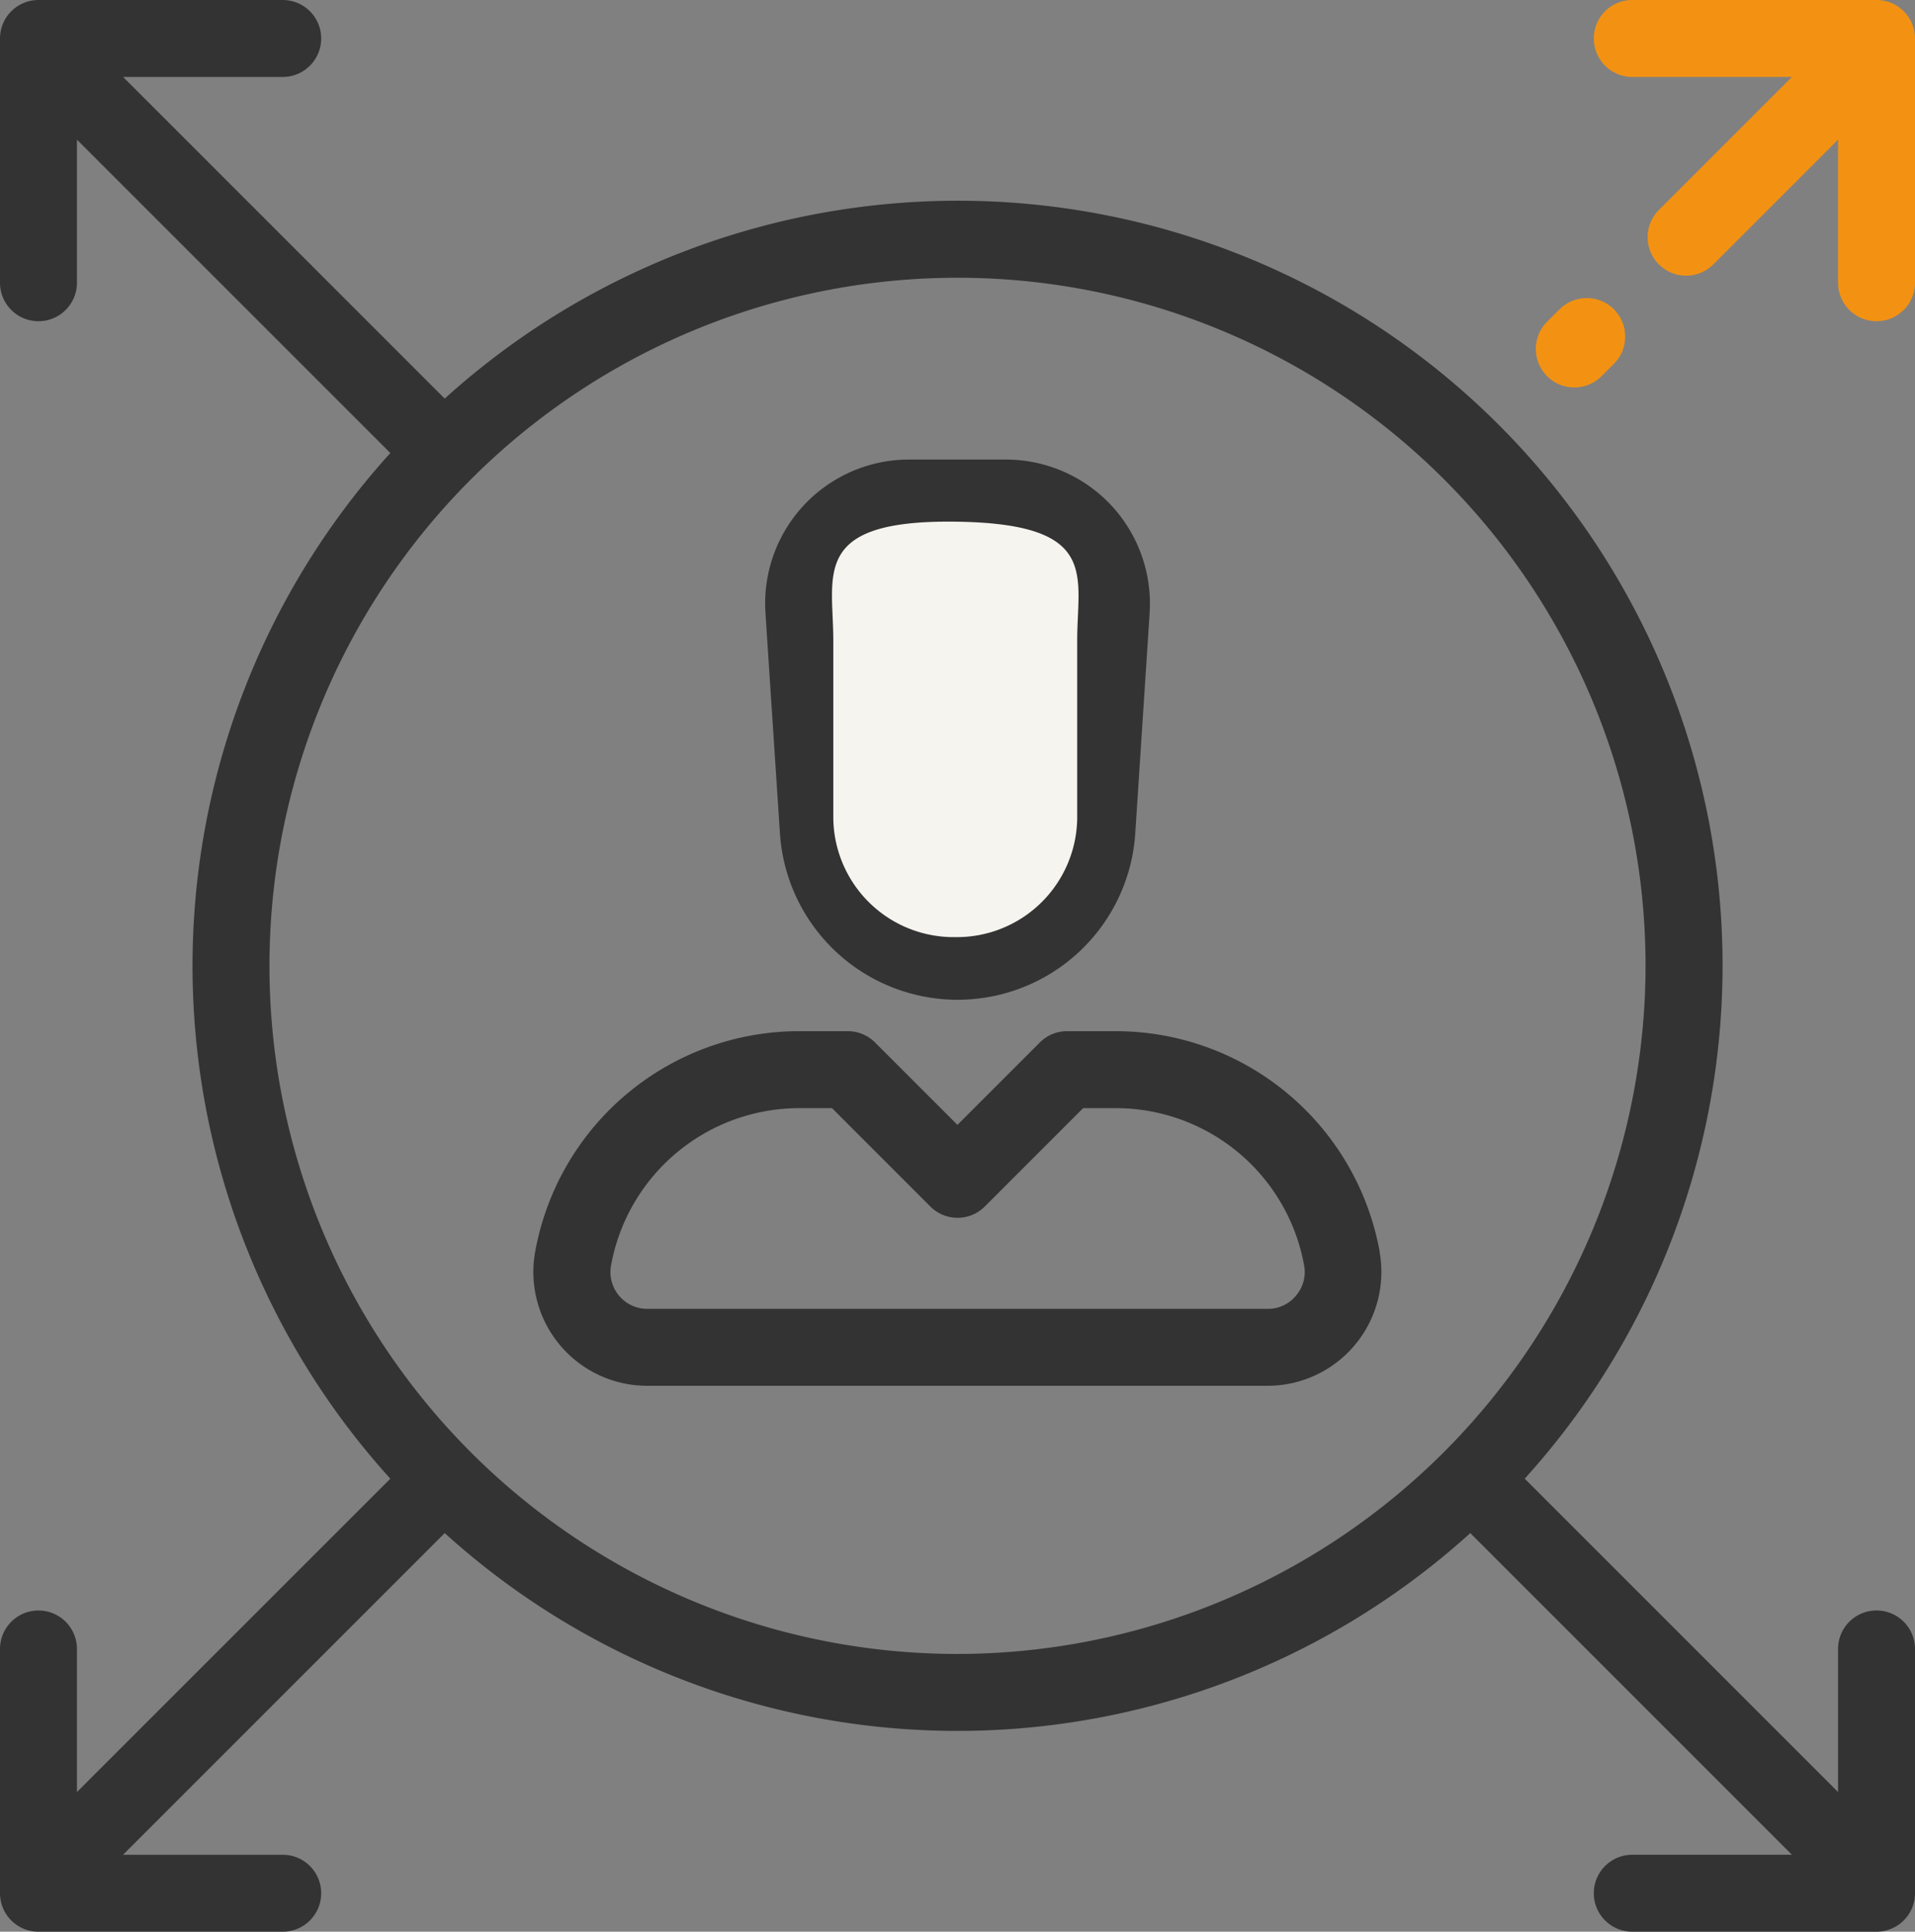
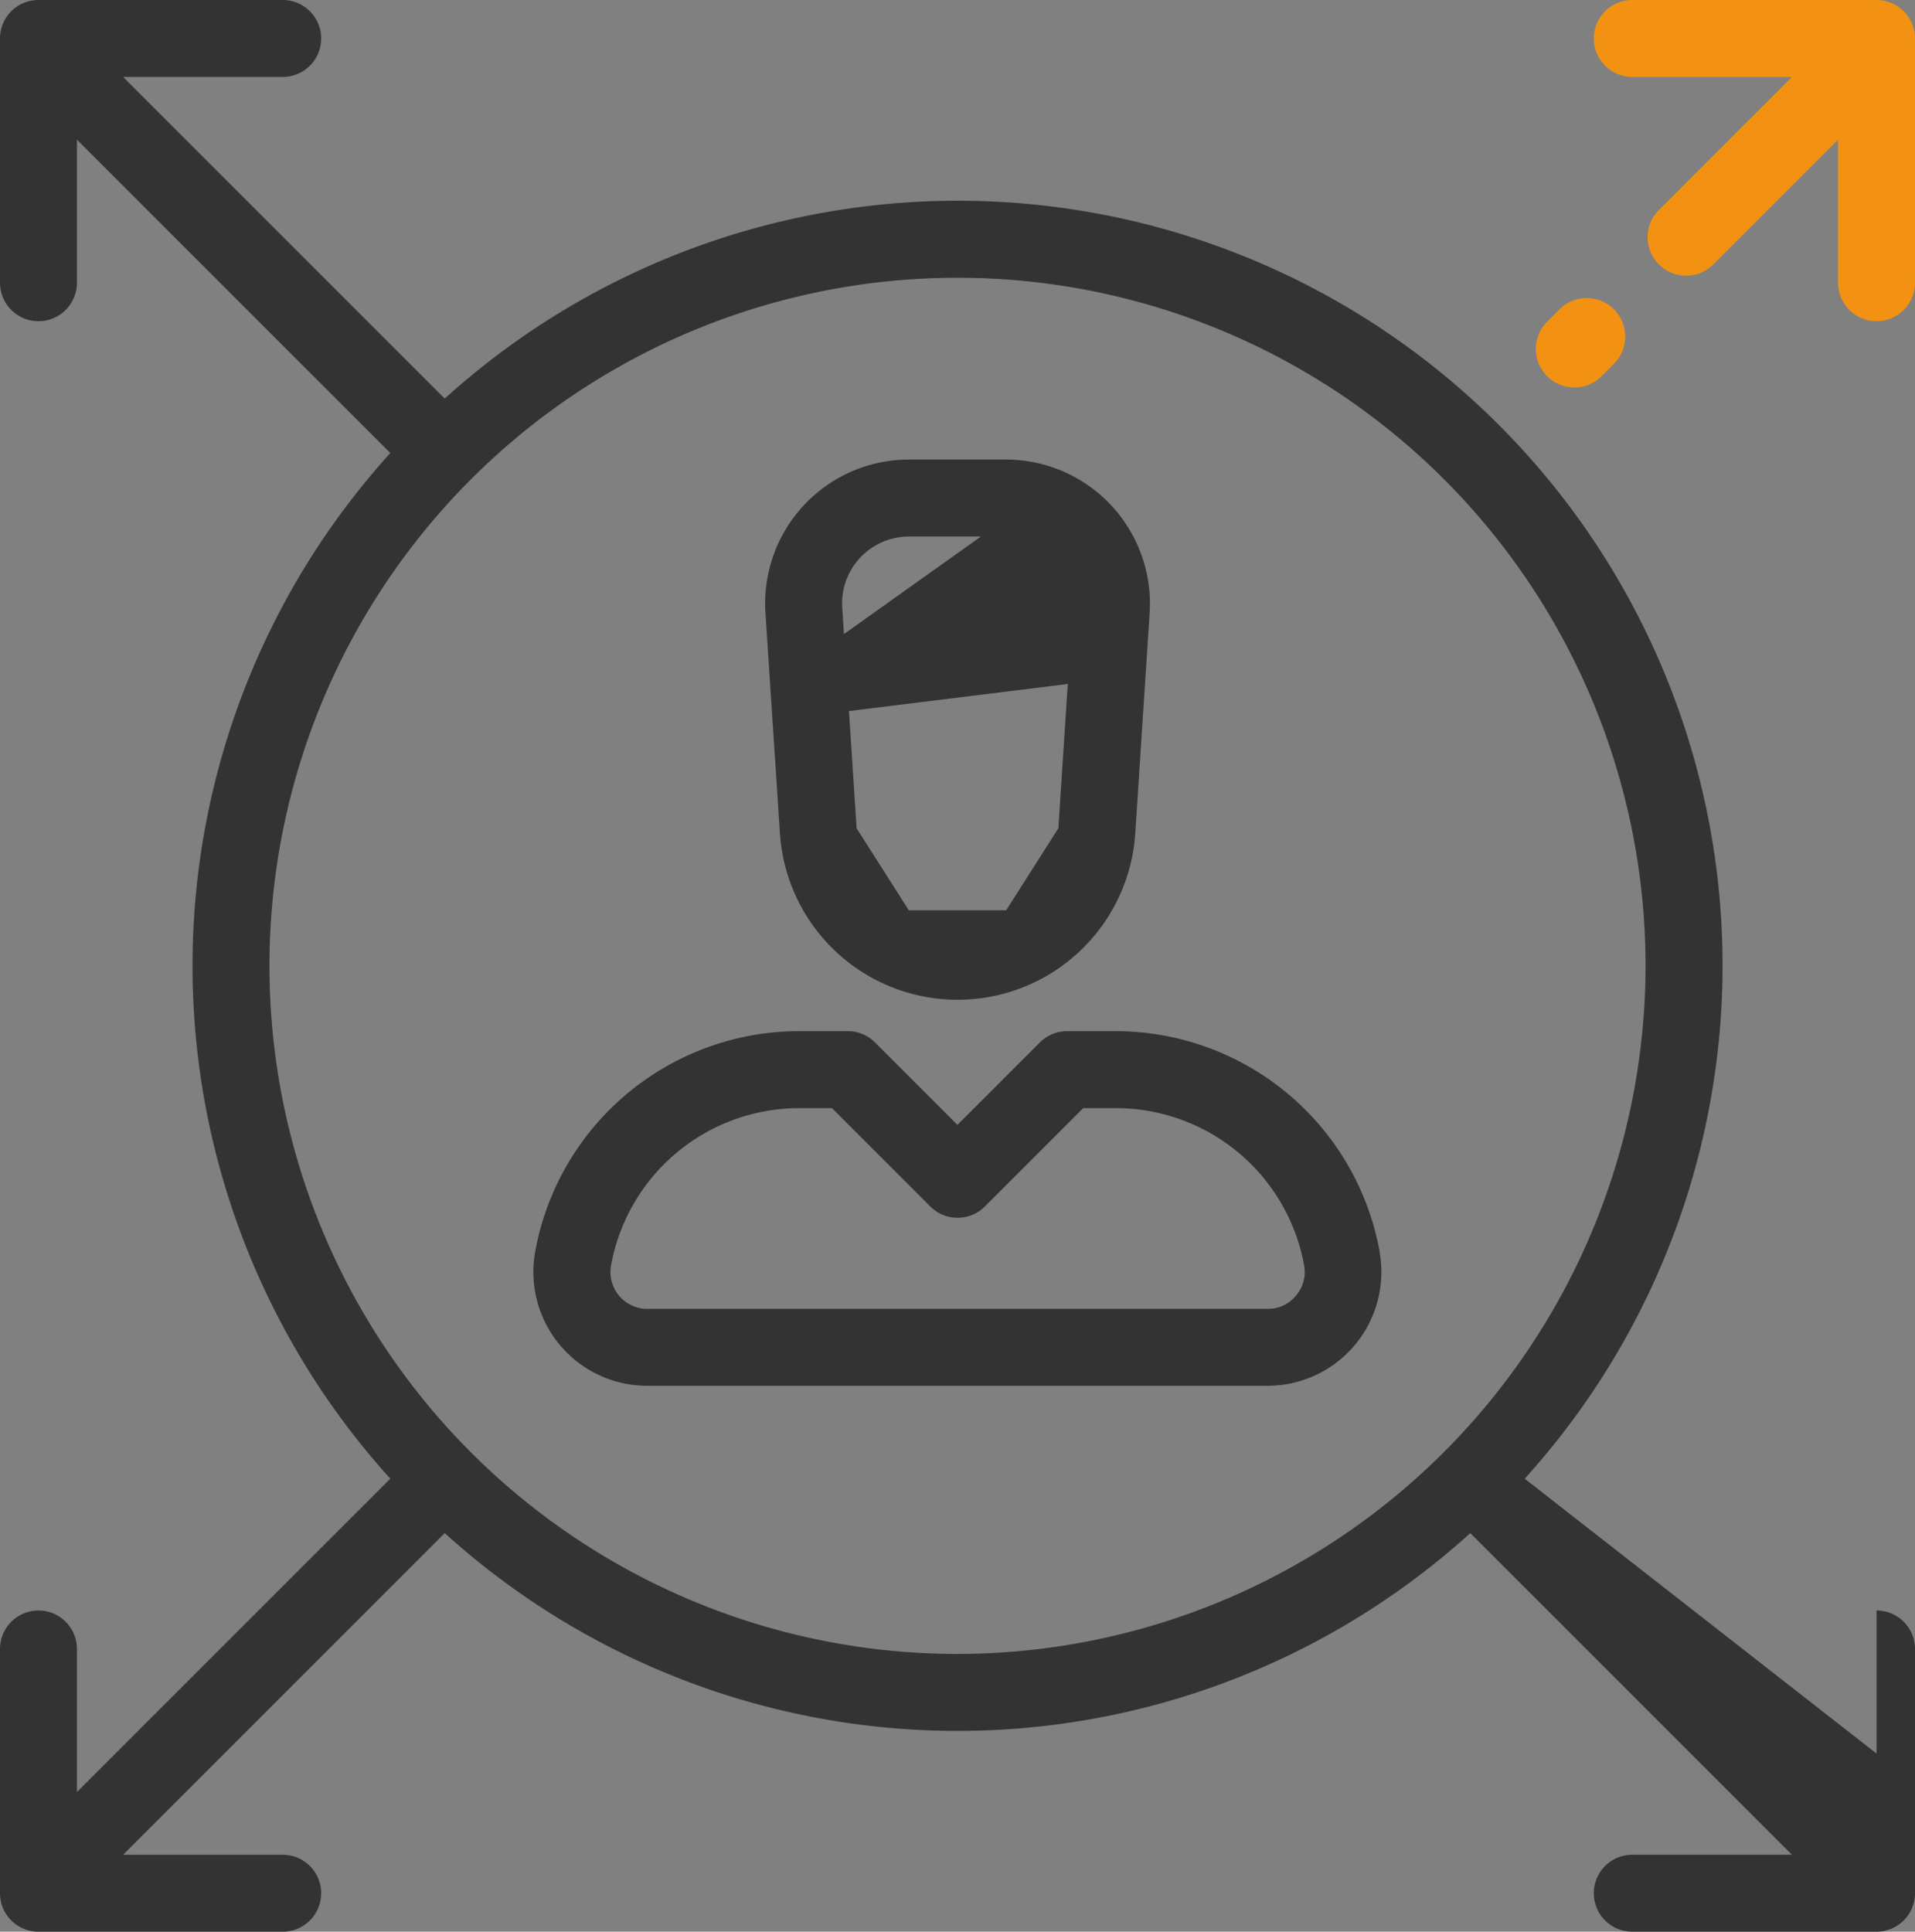
<svg xmlns="http://www.w3.org/2000/svg" width="94.221" height="95.036" viewBox="0 0 94.221 95.036">
  <rect x="0" y="0" width="94.221" height="95.036" fill="#808080" stroke="none" />
  <g id="Group_8479" data-name="Group 8479" transform="translate(-415 -2387.898)">
    <g id="manager-user-svgrepo-com" transform="translate(412.805 2387.898)">
      <g id="Group_8414" data-name="Group 8414" transform="translate(77.761 14.665)">
        <g id="Group_8413" data-name="Group 8413">
          <path id="Path_872" data-name="Path 872" d="M413.145,79.559a1.893,1.893,0,0,0-2.677,0l-.611.611a1.893,1.893,0,0,0,2.678,2.677l.611-.611A1.894,1.894,0,0,0,413.145,79.559Z" transform="translate(-409.303 -79.005)" fill="#f39212" />
        </g>
      </g>
      <g id="Group_8416" data-name="Group 8416" transform="translate(80.613)">
        <g id="Group_8415" data-name="Group 8415">
          <path id="Path_873" data-name="Path 873" d="M438.575,0H426.558a1.893,1.893,0,0,0,0,3.786h7.854l-6.545,6.545a1.893,1.893,0,0,0,2.677,2.678l6.138-6.138V13.91a1.893,1.893,0,1,0,3.786,0V1.893A1.893,1.893,0,0,0,438.575,0Z" transform="translate(-424.665)" fill="#f39212" />
        </g>
      </g>
      <g id="Group_8418" data-name="Group 8418" transform="translate(2.195)">
        <g id="Group_8417" data-name="Group 8417">
-           <path id="Path_874" data-name="Path 874" d="M94.523,79.232a1.893,1.893,0,0,0-1.893,1.893v7.039L77.213,72.748A37.62,37.62,0,0,0,24.076,19.61L8.251,3.786h7.854a1.893,1.893,0,0,0,0-3.786H4.088A1.893,1.893,0,0,0,2.195,1.893V13.91a1.893,1.893,0,0,0,3.786,0V6.871L21.4,22.288a37.569,37.569,0,0,0,0,50.46L5.981,88.165V81.126a1.893,1.893,0,1,0-3.786,0V93.143a1.893,1.893,0,0,0,1.893,1.893H16.105a1.893,1.893,0,0,0,0-3.786H8.251L24.076,75.425a37.57,37.57,0,0,0,50.46,0L90.36,91.249H82.506a1.893,1.893,0,0,0,0,3.786H94.523a1.893,1.893,0,0,0,1.893-1.893V81.125A1.893,1.893,0,0,0,94.523,79.232ZM49.306,81.371A33.853,33.853,0,1,1,83.159,47.518,33.891,33.891,0,0,1,49.306,81.371Z" transform="translate(-2.195)" fill="#333" />
+           <path id="Path_874" data-name="Path 874" d="M94.523,79.232v7.039L77.213,72.748A37.62,37.62,0,0,0,24.076,19.61L8.251,3.786h7.854a1.893,1.893,0,0,0,0-3.786H4.088A1.893,1.893,0,0,0,2.195,1.893V13.91a1.893,1.893,0,0,0,3.786,0V6.871L21.4,22.288a37.569,37.569,0,0,0,0,50.46L5.981,88.165V81.126a1.893,1.893,0,1,0-3.786,0V93.143a1.893,1.893,0,0,0,1.893,1.893H16.105a1.893,1.893,0,0,0,0-3.786H8.251L24.076,75.425a37.57,37.57,0,0,0,50.46,0L90.36,91.249H82.506a1.893,1.893,0,0,0,0,3.786H94.523a1.893,1.893,0,0,0,1.893-1.893V81.125A1.893,1.893,0,0,0,94.523,79.232ZM49.306,81.371A33.853,33.853,0,1,1,83.159,47.518,33.891,33.891,0,0,1,49.306,81.371Z" transform="translate(-2.195)" fill="#333" />
        </g>
      </g>
      <g id="Group_8420" data-name="Group 8420" transform="translate(39.842 22.609)">
        <g id="Group_8419" data-name="Group 8419">
          <path id="Path_875" data-name="Path 875" d="M222.031,124.041a7.1,7.1,0,0,0-5.165-2.239h-4.772a7.078,7.078,0,0,0-7.063,7.538l.212,3.253.5,7.595a8.76,8.76,0,0,0,17.483,0l.566-8.679.141-2.169A7.1,7.1,0,0,0,222.031,124.041Zm-13.222,5.053a3.291,3.291,0,0,1,3.284-3.506h3.54l-6.74,4.8Zm10.633,10.847-2.566,4.035h-4.794l-2.566-4.034-.376-5.767,10.765-1.331Zm-.161-13.3.875,2.331Z" transform="translate(-205.016 -121.802)" fill="#333" />
        </g>
      </g>
      <g id="Group_8422" data-name="Group 8422" transform="translate(28.442 50.731)">
        <g id="Group_8421" data-name="Group 8421">
          <path id="Path_876" data-name="Path 876" d="M185.238,284.164a13.206,13.206,0,0,0-13-10.854h-2.38a1.894,1.894,0,0,0-1.339.554l-4.057,4.056-4.056-4.056a1.894,1.894,0,0,0-1.339-.554h-2.381a13.206,13.206,0,0,0-13,10.854,5.6,5.6,0,0,0,5.506,6.593h30.533a5.6,5.6,0,0,0,5.507-6.593Zm-4.117,2.158a1.786,1.786,0,0,1-1.389.65H149.2a1.81,1.81,0,0,1-1.781-2.132,9.419,9.419,0,0,1,9.272-7.743h1.6l4.84,4.841a1.893,1.893,0,0,0,2.677,0l4.841-4.841h1.6a9.419,9.419,0,0,1,9.272,7.743A1.786,1.786,0,0,1,181.12,286.322Z" transform="translate(-143.602 -273.31)" fill="#333" />
        </g>
      </g>
    </g>
-     <path id="Path_877" data-name="Path 877" d="M6,0c7.128.089,6,2.614,6,5.839V14.6a5.921,5.921,0,0,1-6,5.839A5.921,5.921,0,0,1,0,14.6V5.839C0,2.614-1.128-.089,6,0Z" transform="translate(456 2413.563)" fill="#f6f4ef" />
  </g>
</svg>